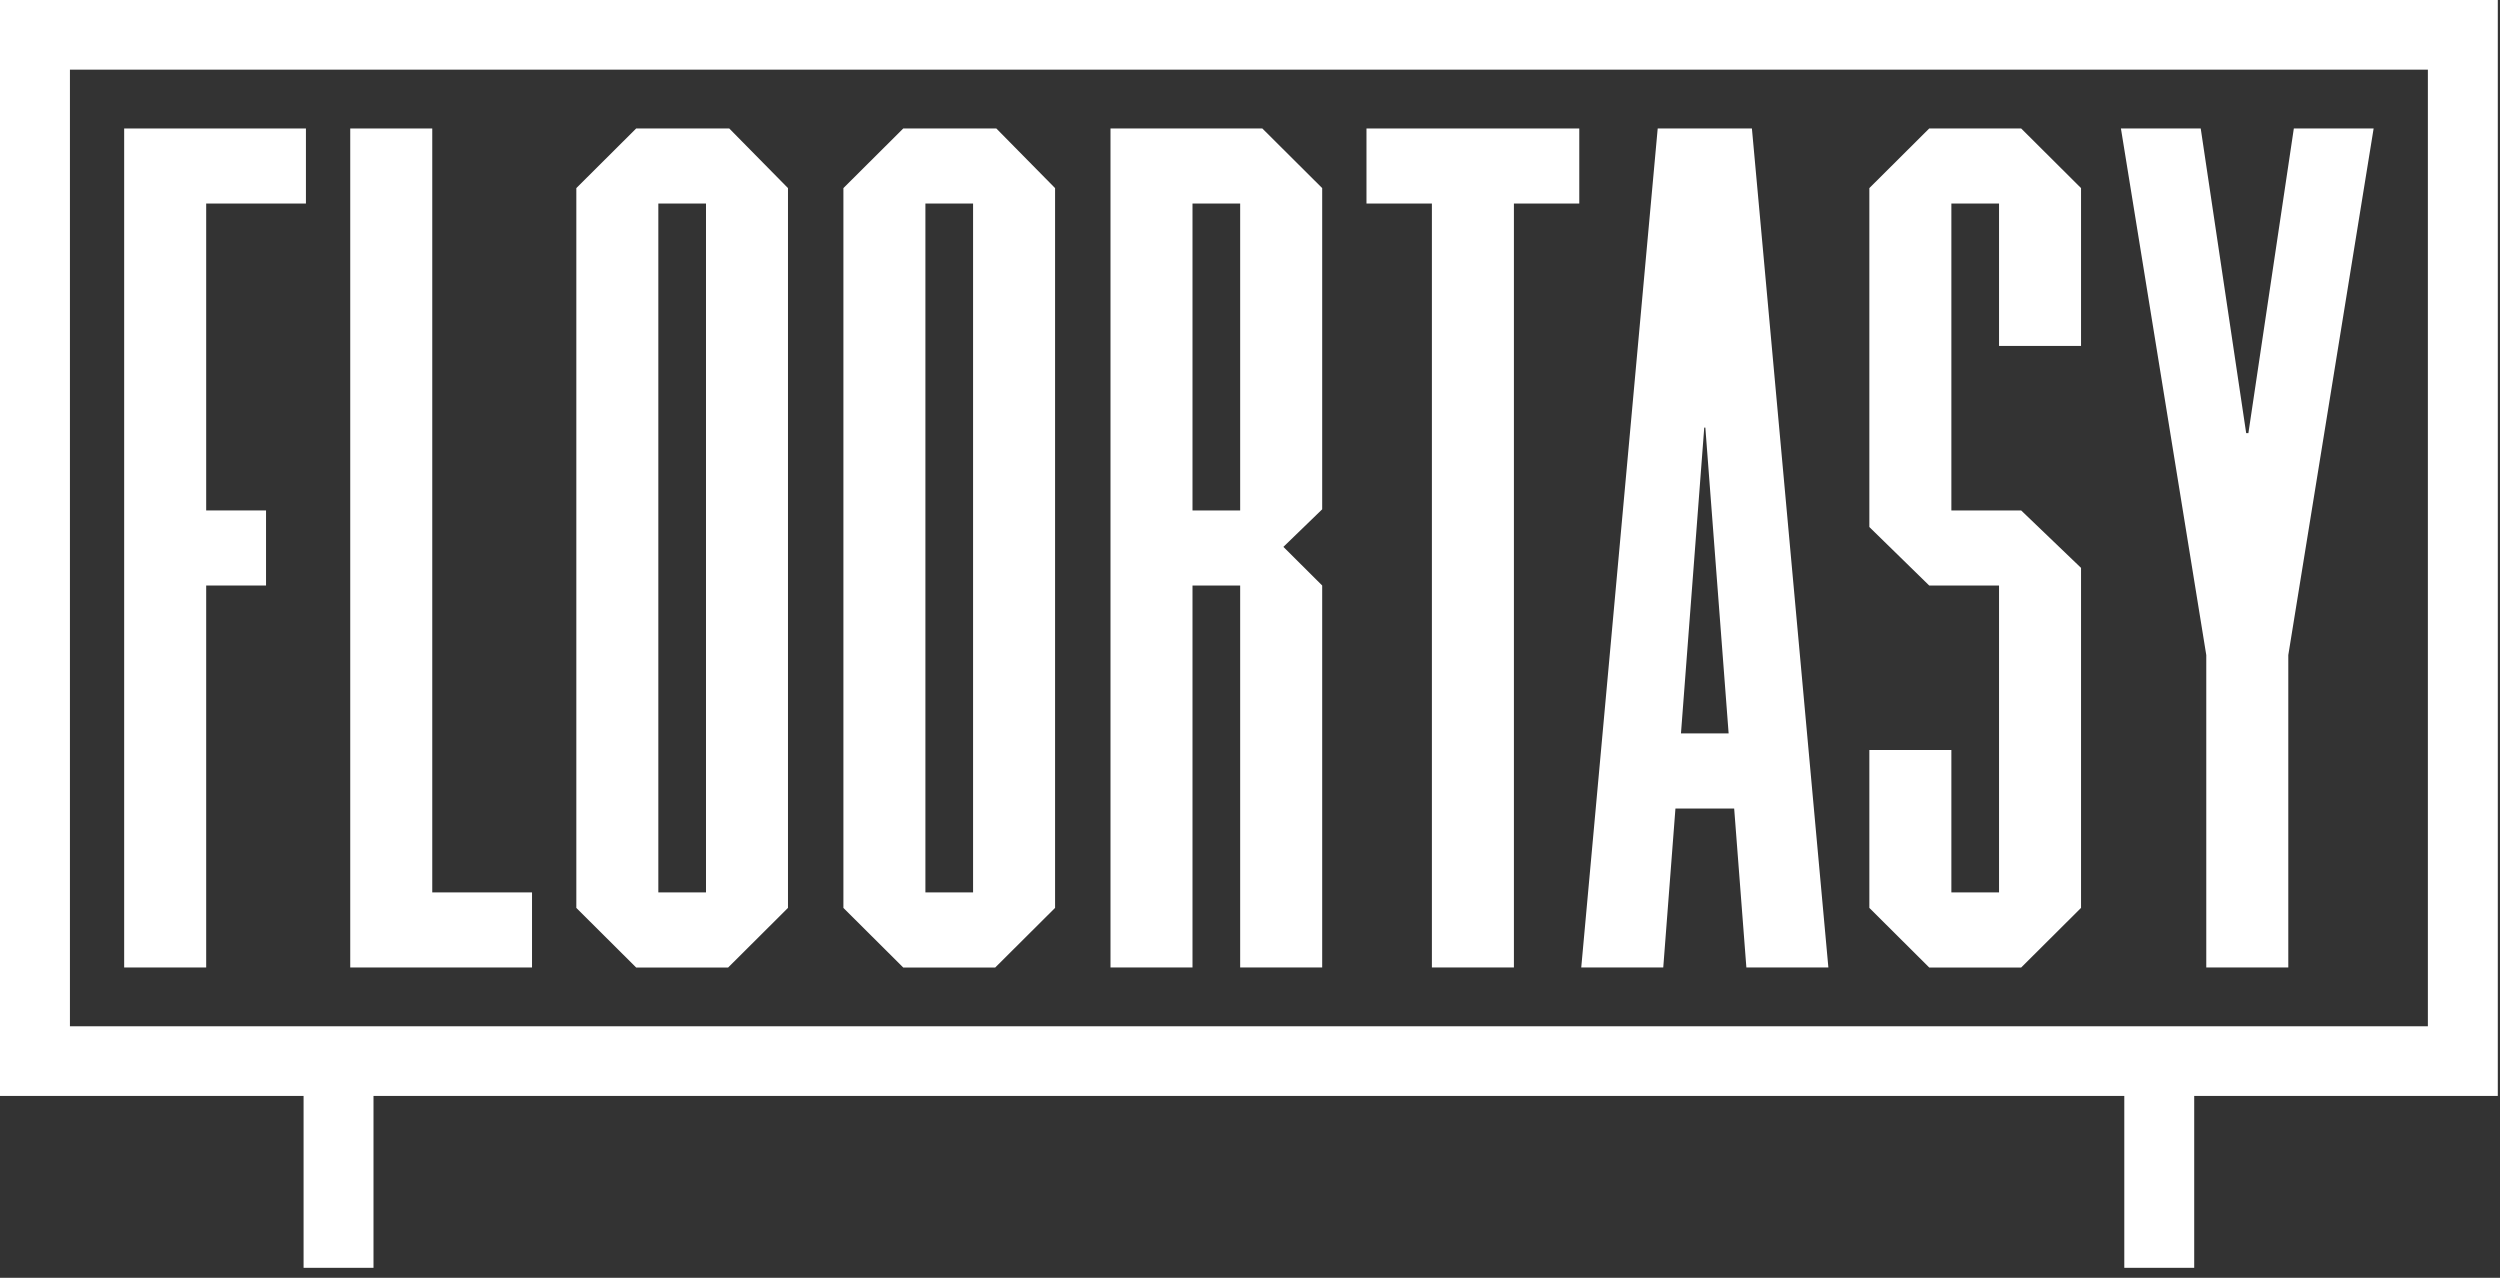
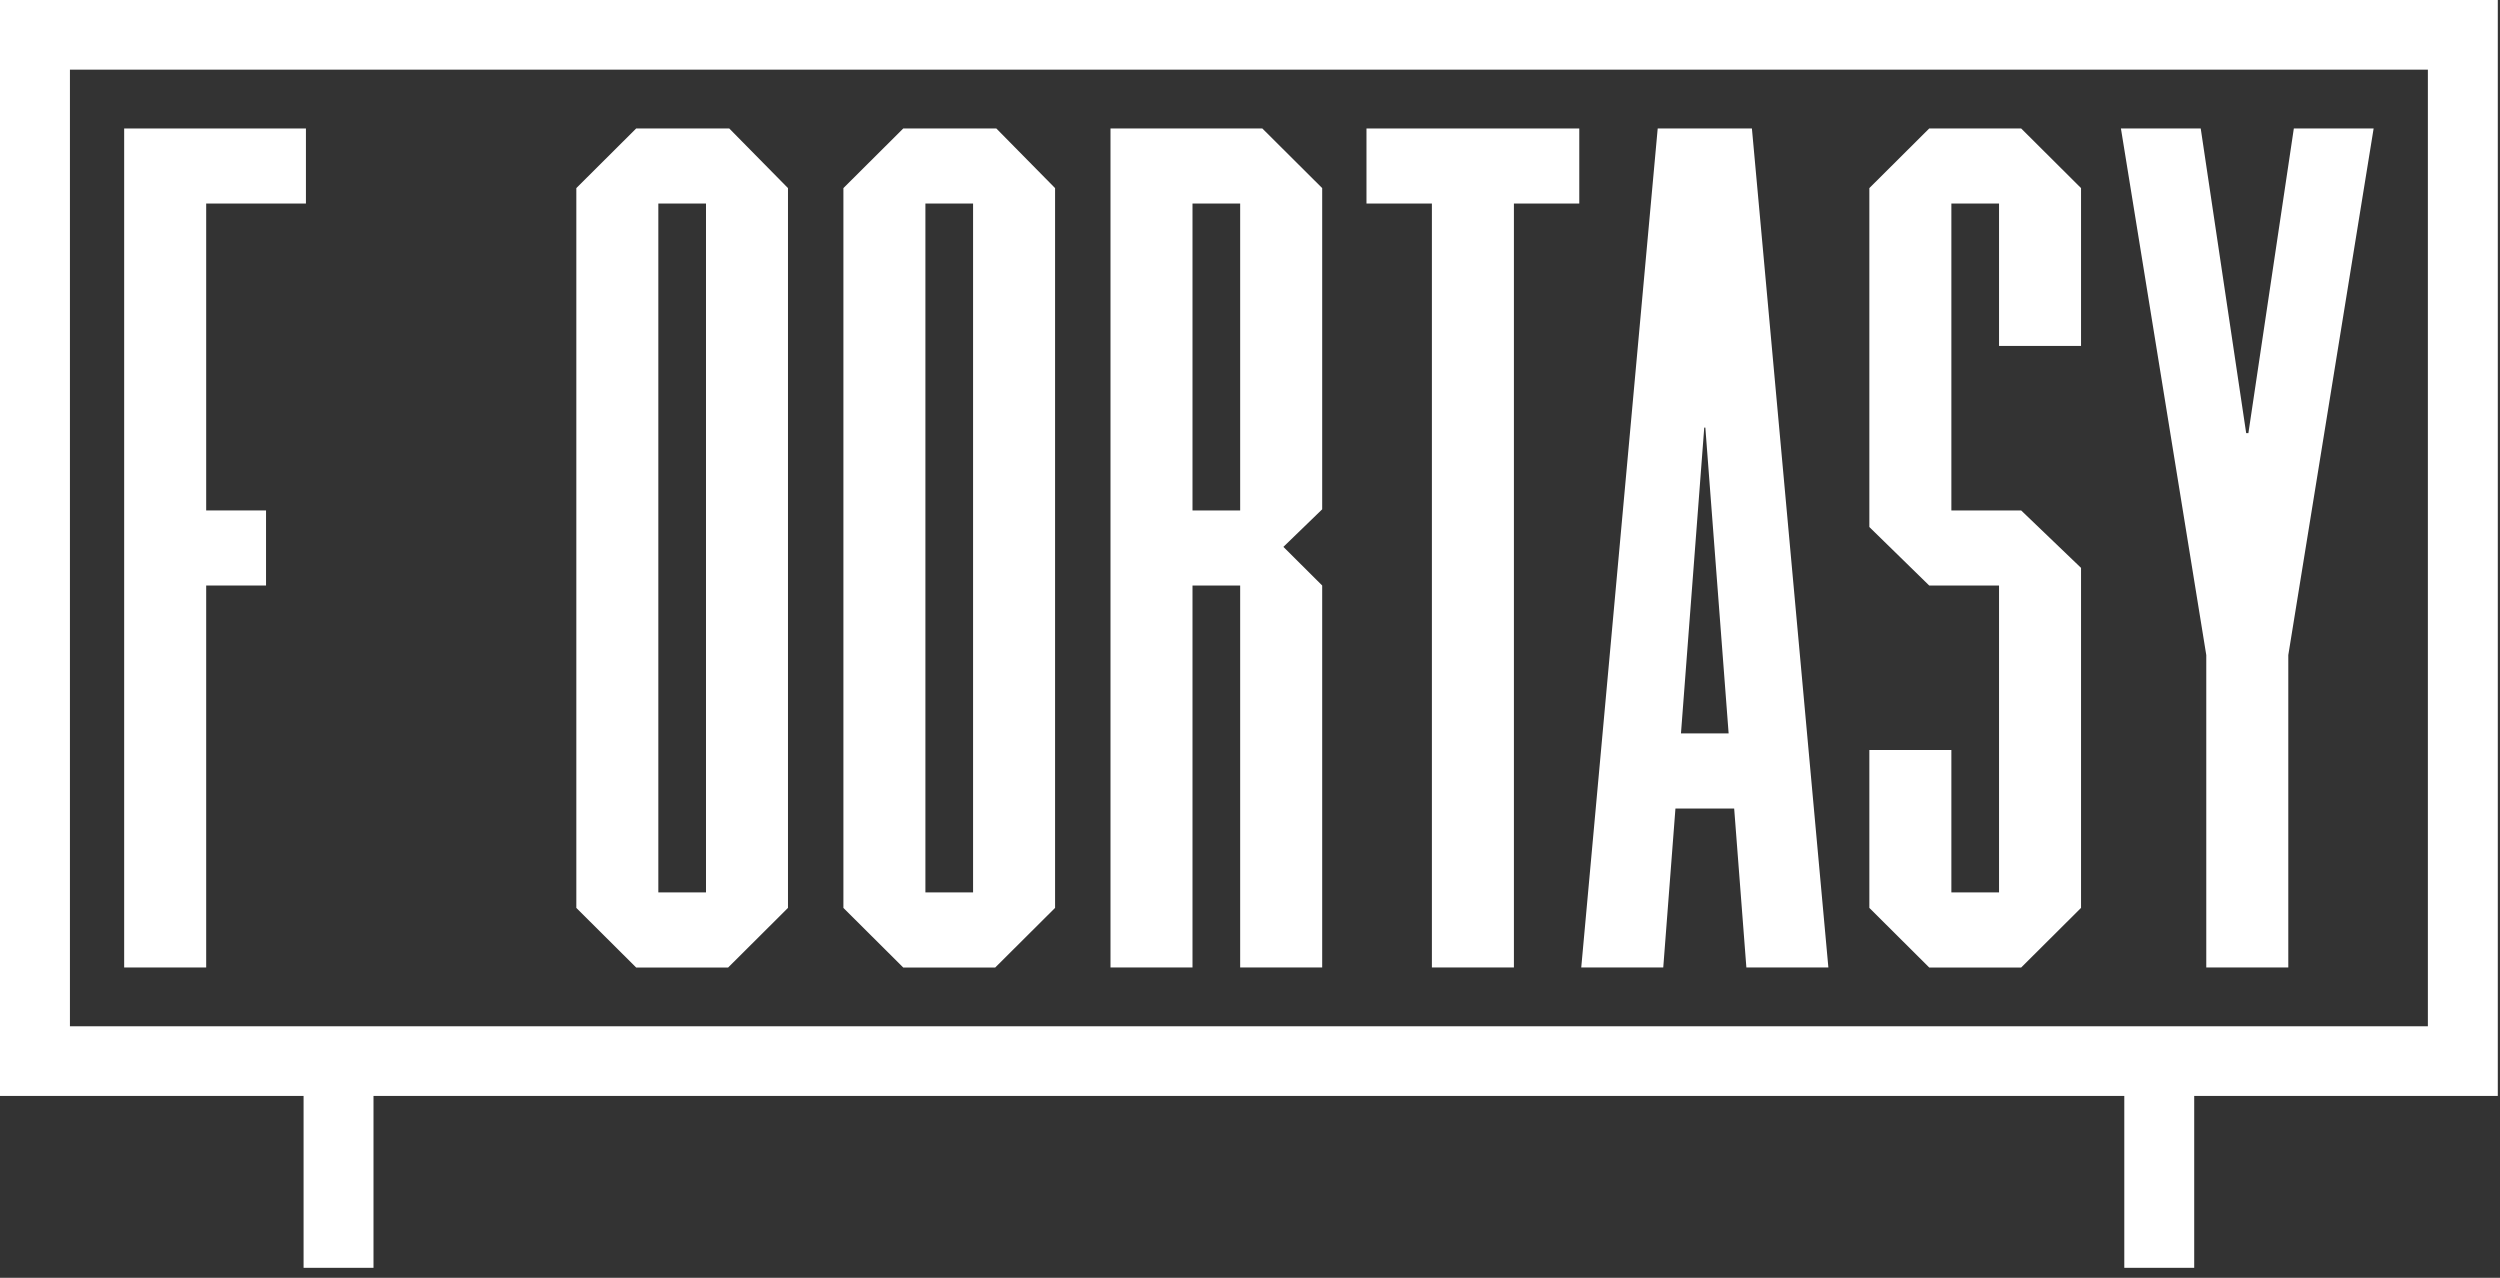
<svg xmlns="http://www.w3.org/2000/svg" width="135" height="69" viewBox="0 0 135 69" fill="none">
  <rect x="0" y="0" width="135" height="69" fill="#333333" stroke="none" />
  <path d="M6.705 6.938H16.52V10.991H11.134V27.564H14.366V31.618H11.134V52.244H6.705V6.938Z" fill="white" />
-   <path d="M18.913 6.938H23.342V48.19H28.729V52.244H18.913V6.938Z" fill="white" />
  <path d="M31.122 49.026V10.157L34.353 6.938H39.38L42.551 10.157V49.026L39.32 52.245H34.352L31.12 49.026H31.122ZM35.55 48.191H38.124V10.992H35.55V48.191Z" fill="white" />
  <path d="M45.544 49.026V10.157L48.776 6.938H53.802L56.974 10.157V49.026L53.742 52.245H48.774L45.542 49.026H45.544ZM49.972 48.191H52.546V10.992H49.972V48.191Z" fill="white" />
  <path d="M66.969 31.617H64.395V52.243H59.967V6.938H68.166L71.398 10.157V27.503L69.303 29.531L71.398 31.617V52.243H66.969V31.617ZM64.395 10.991V27.564H66.969V10.991H64.395Z" fill="white" />
  <path d="M77.322 10.991H73.79V6.938H85.281V10.991H81.751V52.243H77.322V10.991Z" fill="white" />
  <path d="M93.645 43.659H90.474L89.816 52.244H85.387L89.516 6.938H94.603L98.732 52.244H94.304L93.645 43.659ZM92.029 23.092L90.772 39.605H93.346L92.089 23.092H92.029Z" fill="white" />
  <path d="M100.945 49.026V40.501H105.374V48.191H107.948V31.618H104.177L100.945 28.459V10.157L104.177 6.938H109.144L112.376 10.157V18.682H107.948V10.992H105.374V27.565H109.144L112.376 30.665V49.026L109.144 52.245H104.177L100.945 49.026Z" fill="white" />
  <path d="M119.139 35.374L114.53 6.938H118.839L121.294 23.39H121.413L123.867 6.938H128.176L123.568 35.374V52.244H119.139V35.374Z" fill="white" />
  <path d="M134.881 0H0V59.18H16.393V68.462H20.169V59.18H114.712V68.462H118.487V59.18H134.881V0ZM131.105 55.419H3.776V3.761H131.105V55.419Z" fill="white" />
</svg>